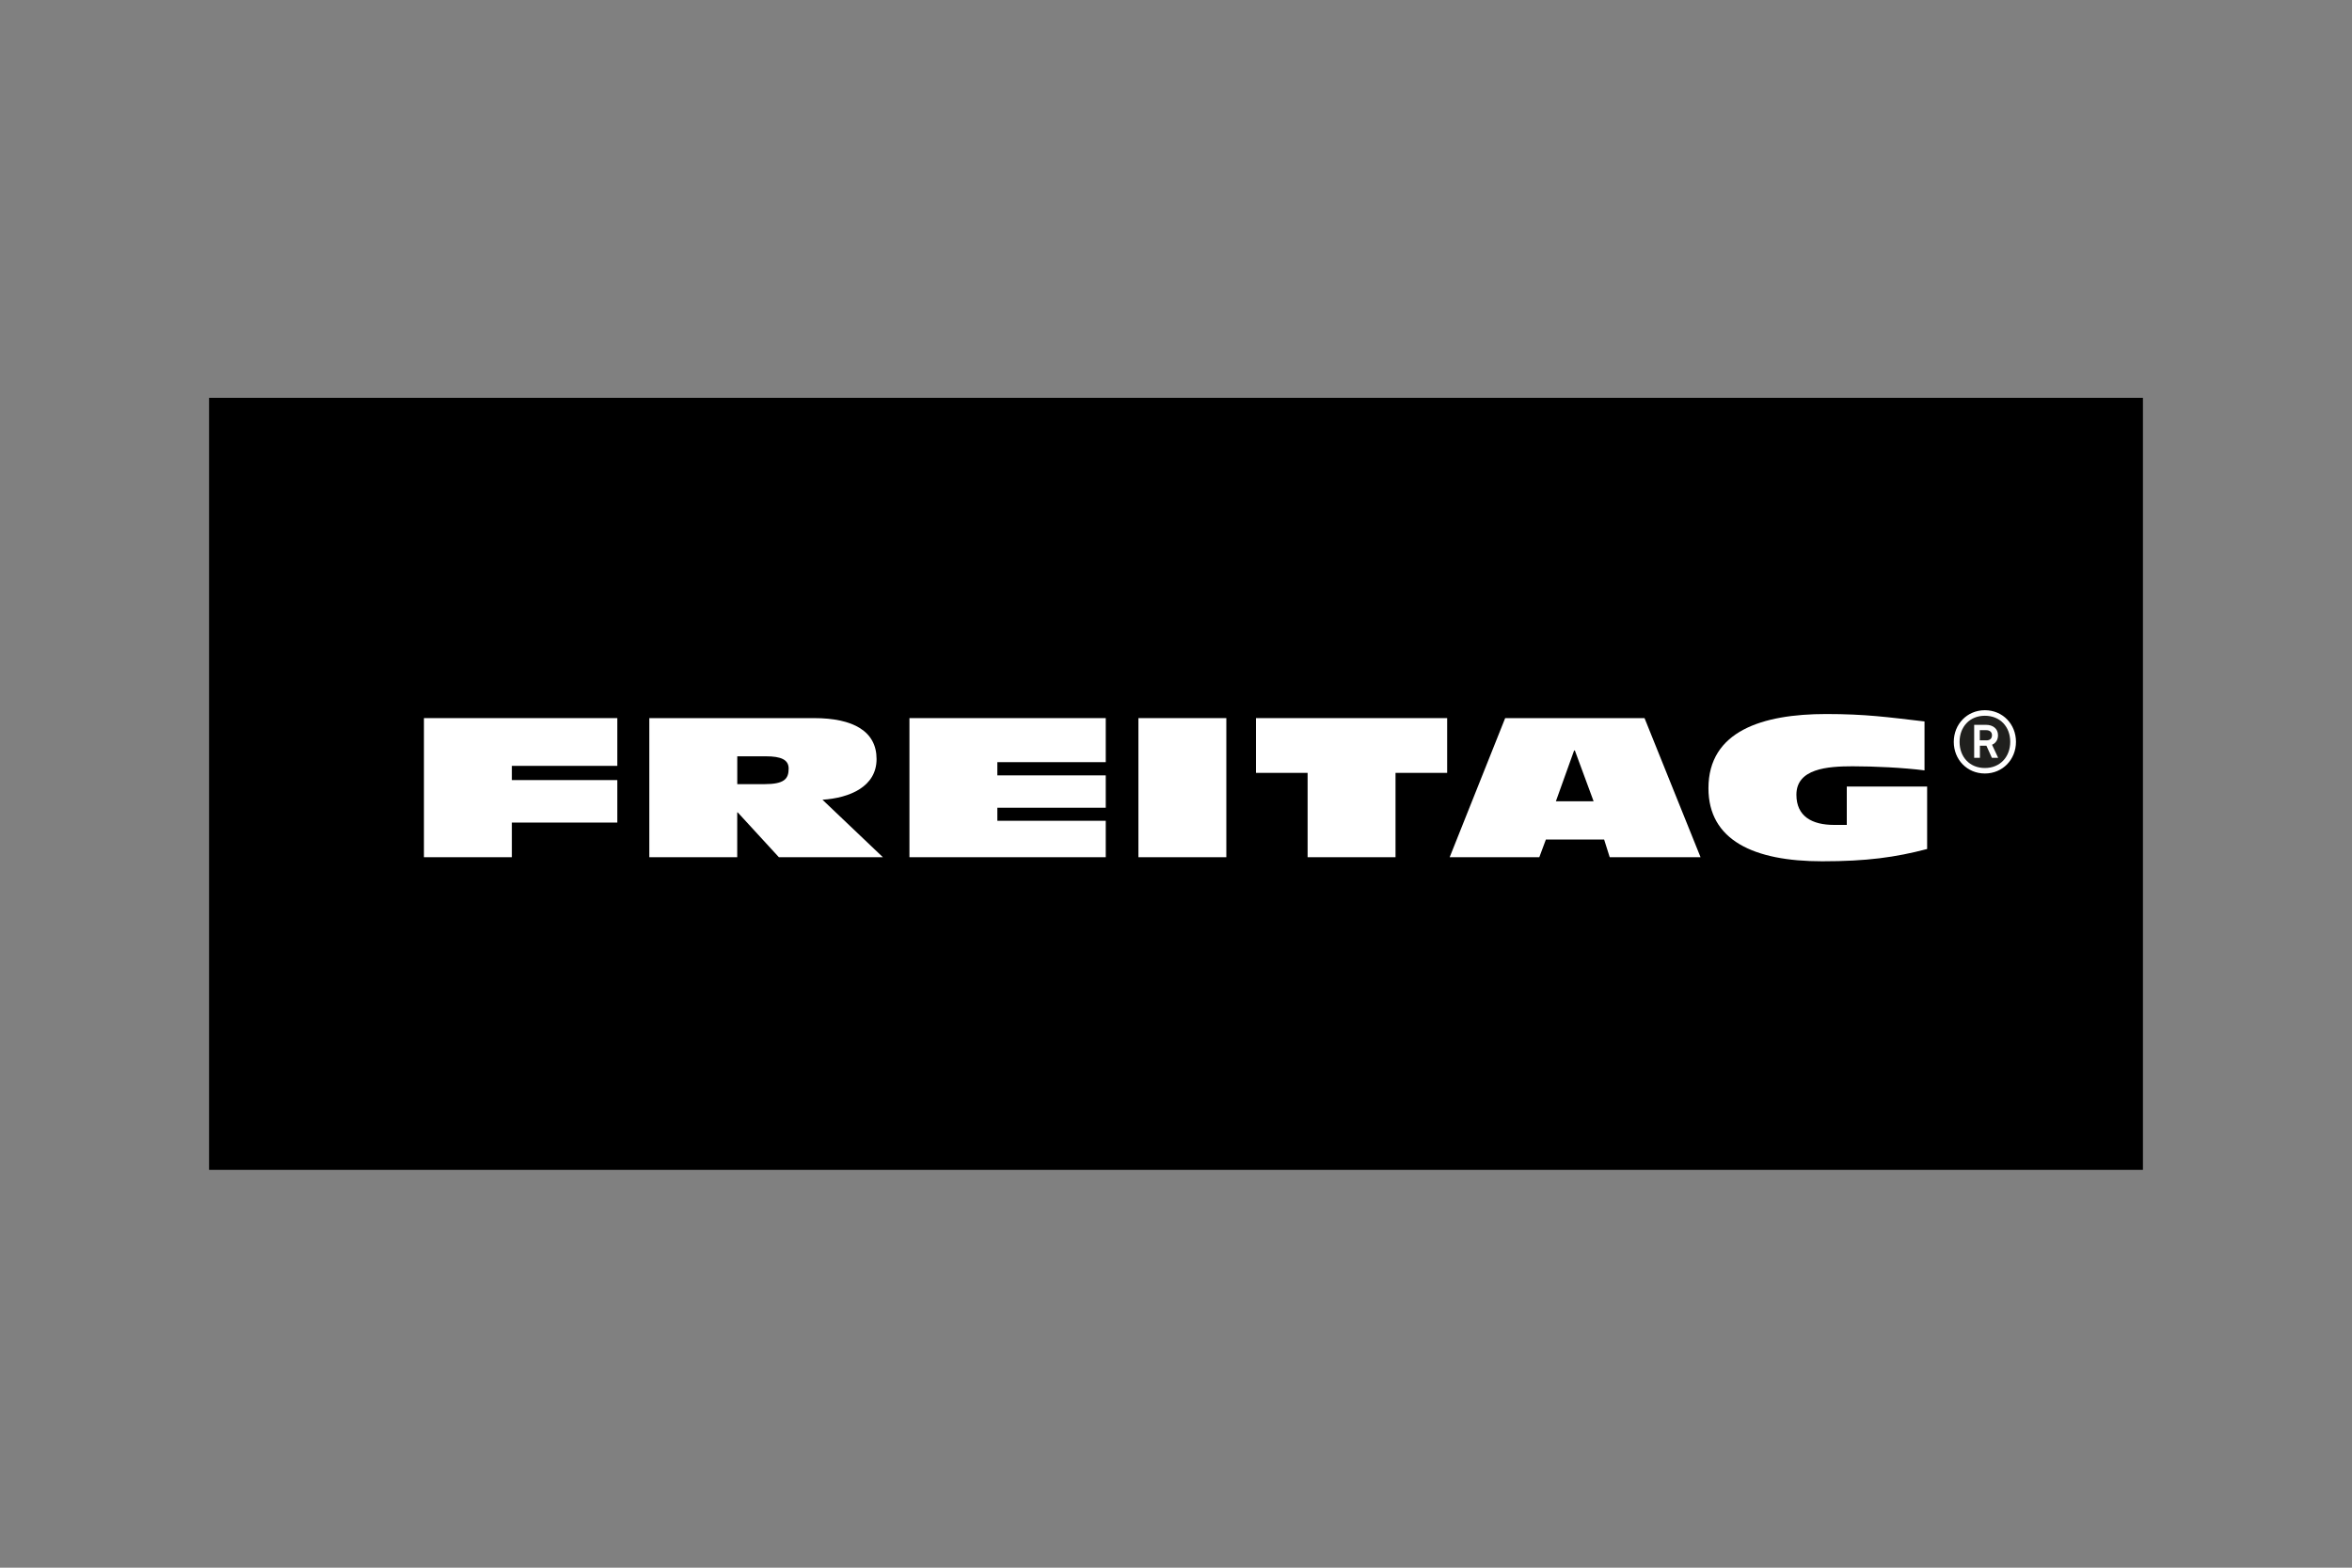
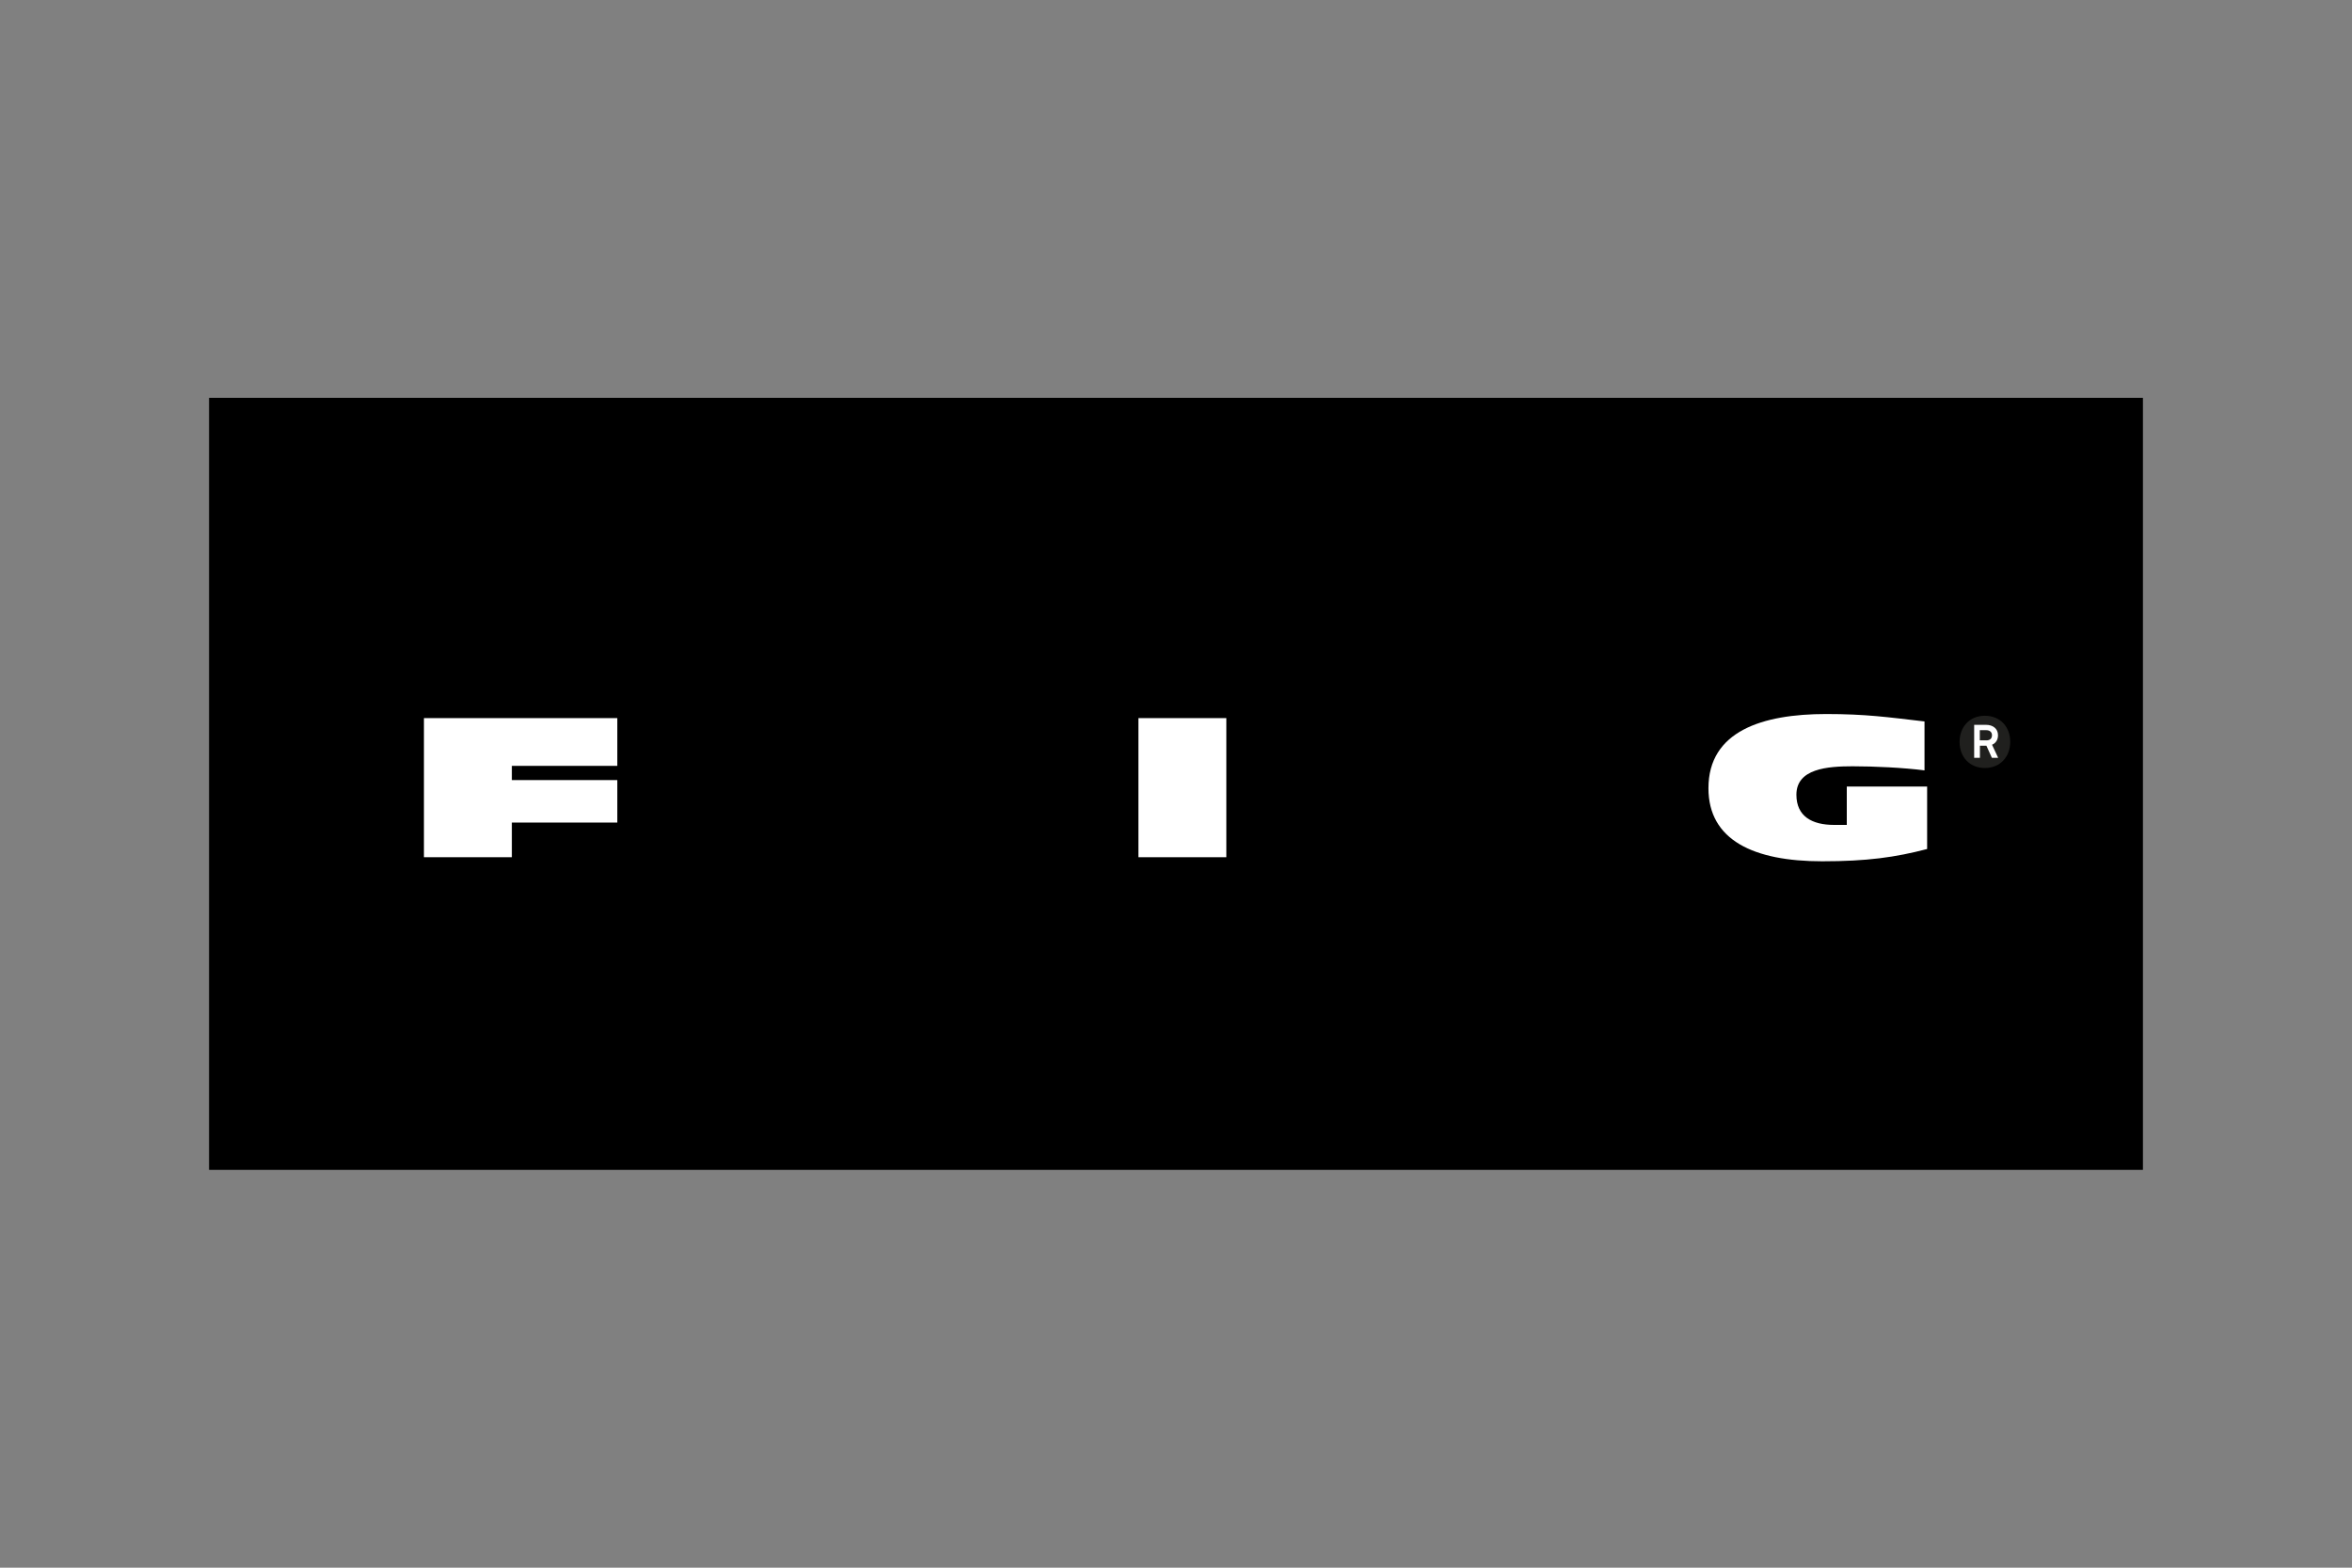
<svg xmlns="http://www.w3.org/2000/svg" id="Logo" viewBox="0 0 450 300">
  <rect x="0" y="0" width="450" height="300" fill="#808080" stroke="none" />
  <polygon points="40 76.13 410 76.13 410 223.87 40 223.87 40 76.13 40 76.13" />
  <polygon points="81.11 164.04 97.93 164.04 97.93 157.41 118.11 157.41 118.11 149.28 97.93 149.28 97.93 146.56 118.11 146.56 118.11 137.42 81.11 137.42 81.11 164.04" fill="#fff" fill-rule="evenodd" />
-   <path d="M141.06,144.73h5.45c2.98,0,4.38.67,4.38,2.35,0,1.98-.84,2.98-4.66,2.98h-5.17v-5.33ZM124.23,164.04h16.82v-8.58h.09l7.88,8.58h19.9l-11.56-11c5.22-.34,10.35-2.5,10.35-7.79s-4.43-7.83-11.98-7.83h-31.5v26.62Z" fill="#fff" fill-rule="evenodd" />
-   <polygon points="174 164.04 211.56 164.04 211.56 157.07 190.82 157.07 190.82 154.57 211.56 154.57 211.56 148.38 190.82 148.38 190.82 145.85 211.56 145.85 211.56 137.42 174 137.42 174 164.04" fill="#fff" fill-rule="evenodd" />
  <rect x="217.81" y="137.42" width="16.82" height="26.62" fill="#fff" />
-   <polygon points="250.18 164.04 267 164.04 267 147.9 276.88 147.9 276.88 137.42 240.3 137.42 240.3 147.9 250.18 147.9 250.18 164.04" fill="#fff" fill-rule="evenodd" />
-   <path d="M304.9,153.34h-7.22l3.49-9.73h.14l3.59,9.73ZM277.36,164.04h17.15l1.26-3.39h11.14l1.07,3.39h17.38l-10.72-26.62h-26.66l-10.62,26.62Z" fill="#fff" fill-rule="evenodd" />
  <path d="M368.72,150.51h-15.38v7.35h-2.42c-4.24,0-7.22-1.64-7.22-5.78,0-5,5.96-5.44,10.76-5.44,4.24,0,9.6.26,13.75.78v-9.36c-7.04-.82-11.23-1.42-18.83-1.42-12.21,0-22.51,3.28-22.51,14.2,0,9.92,8.62,13.98,21.76,13.98,8.53,0,13.98-.75,20.08-2.35v-11.97Z" fill="#fff" fill-rule="evenodd" />
-   <path d="M385.71,141.96c0,3.38-2.54,6.06-5.95,6.06s-5.95-2.67-5.95-6.05,2.54-6.06,5.95-6.06,5.95,2.67,5.95,6.05Z" fill="#fff" />
  <path d="M384.61,141.96c0-2.88-1.93-4.99-4.85-4.99s-4.84,2.13-4.84,5.01,1.93,4.99,4.84,4.99,4.85-2.13,4.85-5.01Z" fill="#20201e" />
  <path d="M381.13,142.52l1.17,2.5h-1.2l-1.05-2.32h-1.24v2.32h-1.1v-6.31h2.32c1.2,0,2.24.69,2.24,1.98,0,.82-.36,1.48-1.14,1.83Z" fill="#fff" />
  <path d="M380.03,141.68c.66,0,1.09-.3,1.09-.99,0-.64-.49-.96-1.09-.96h-1.24v1.94h1.24Z" fill="#20201e" />
</svg>